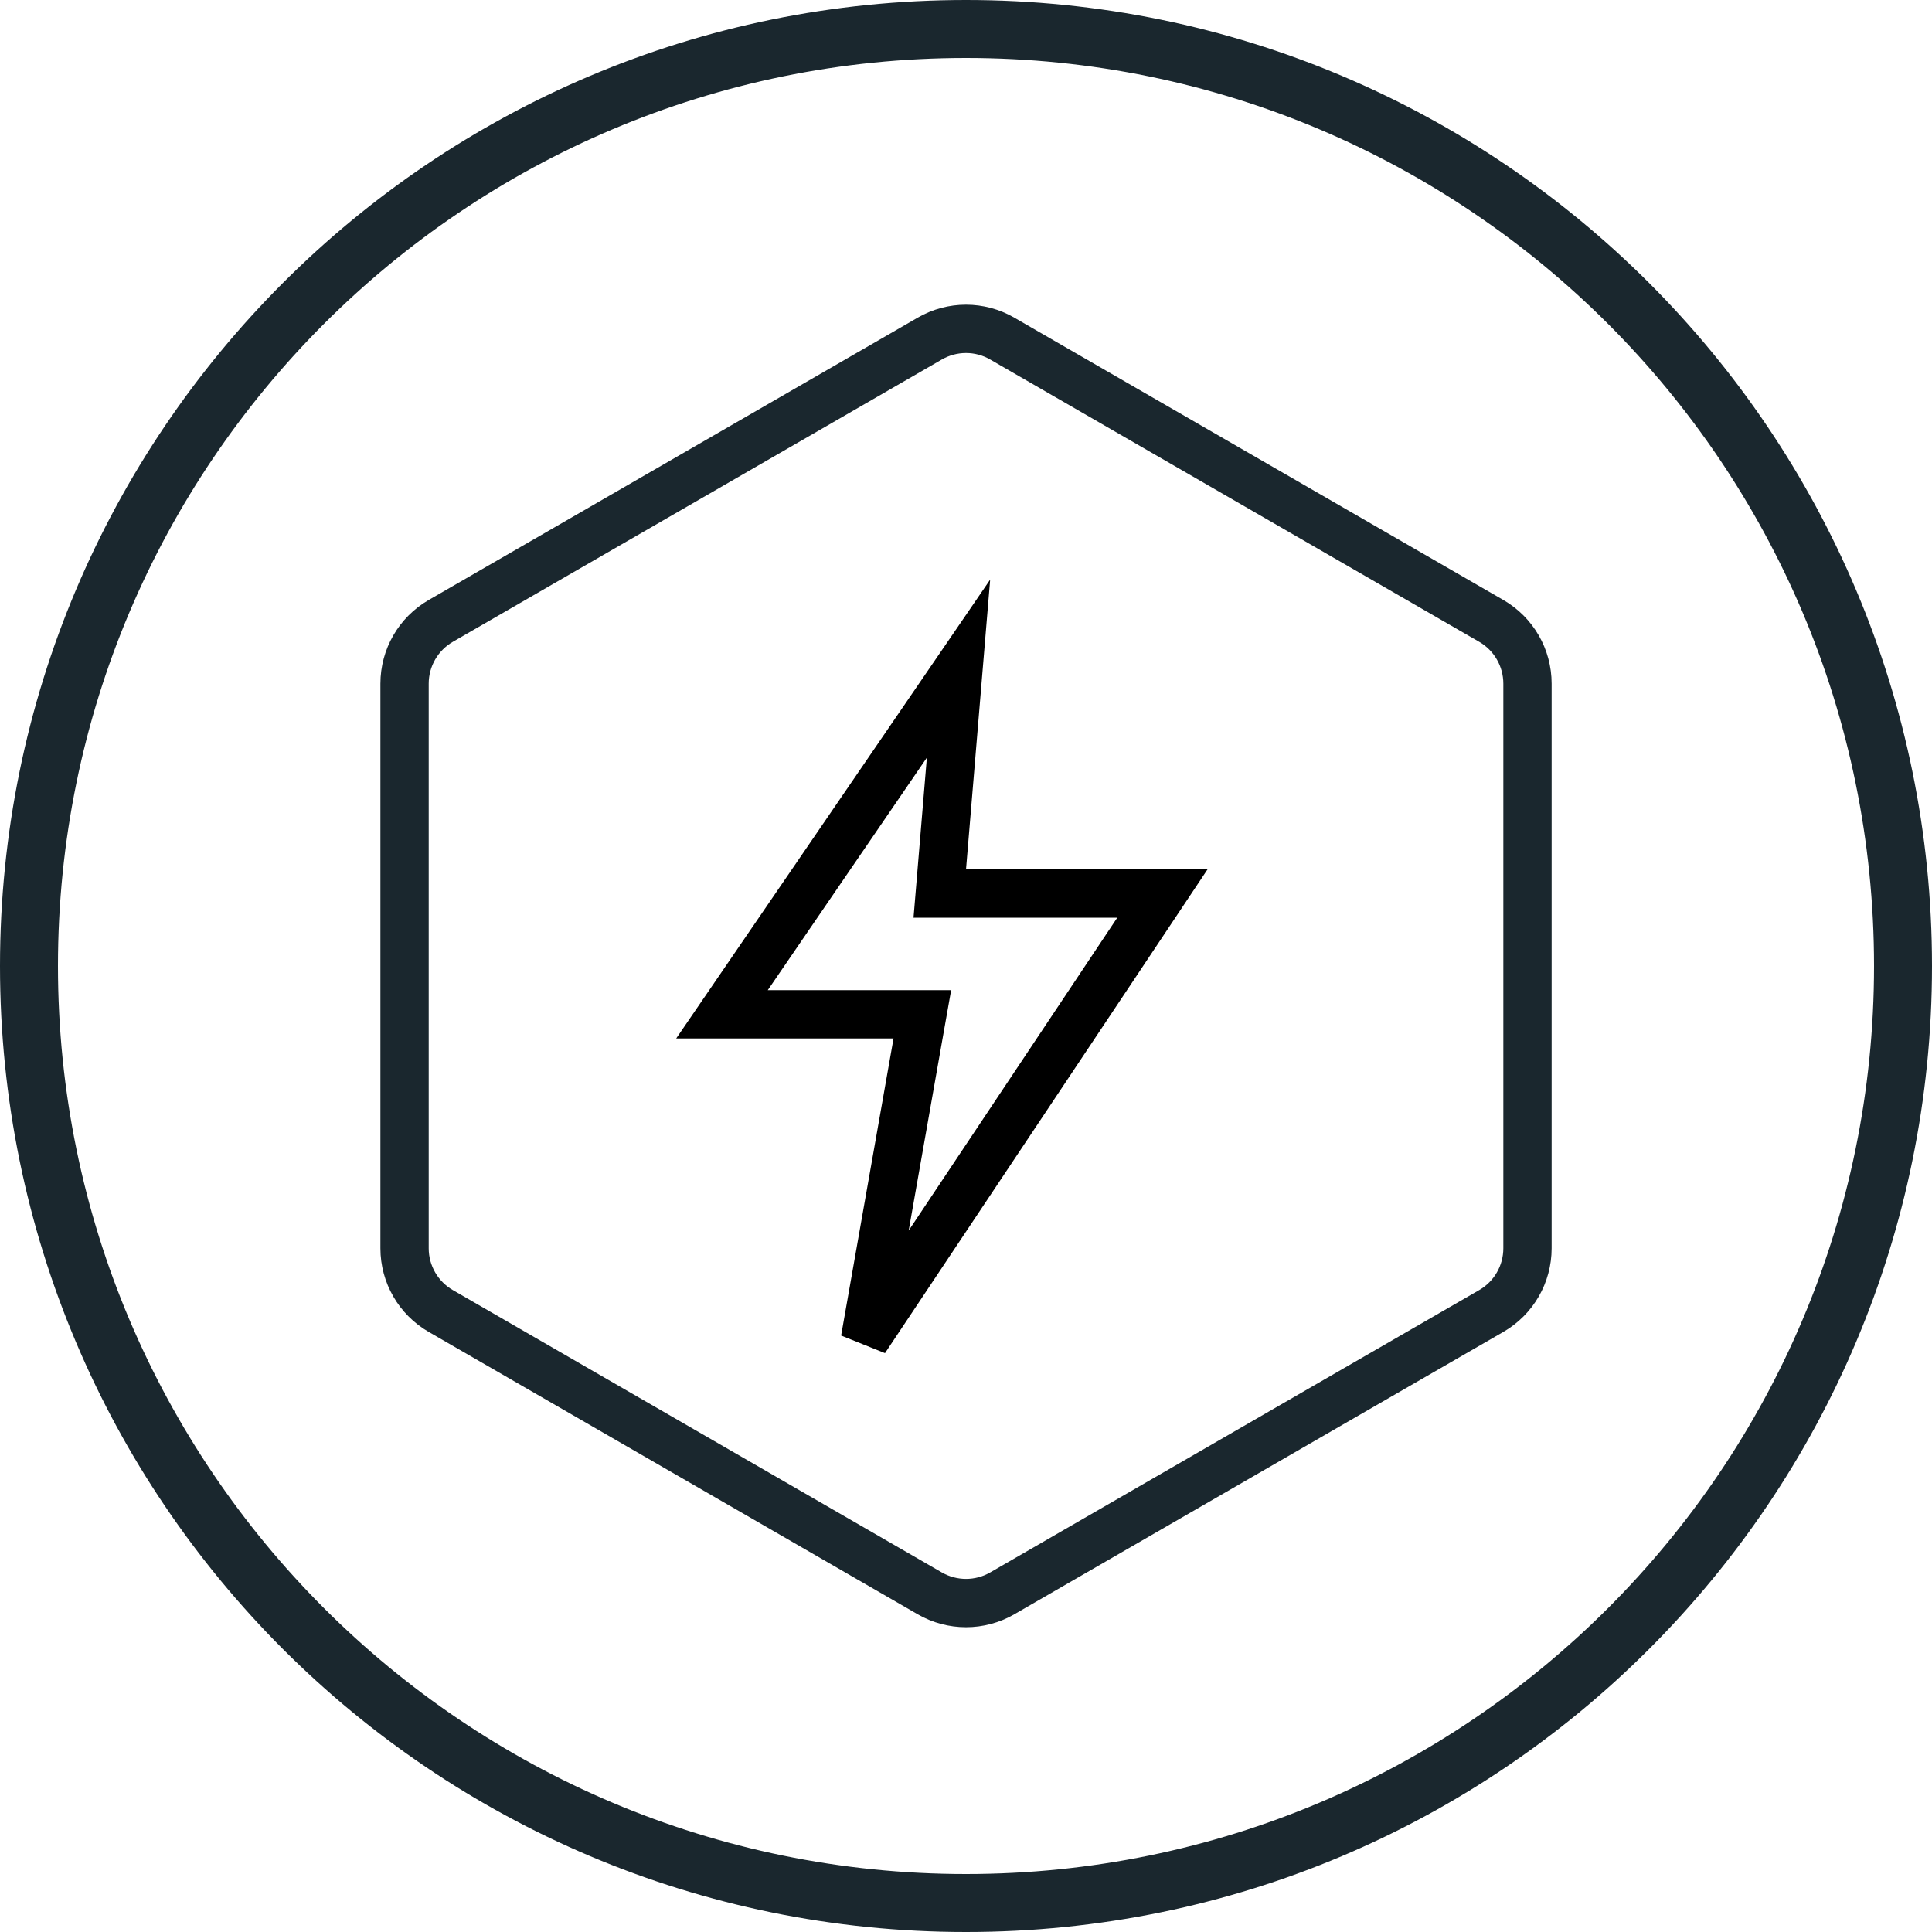
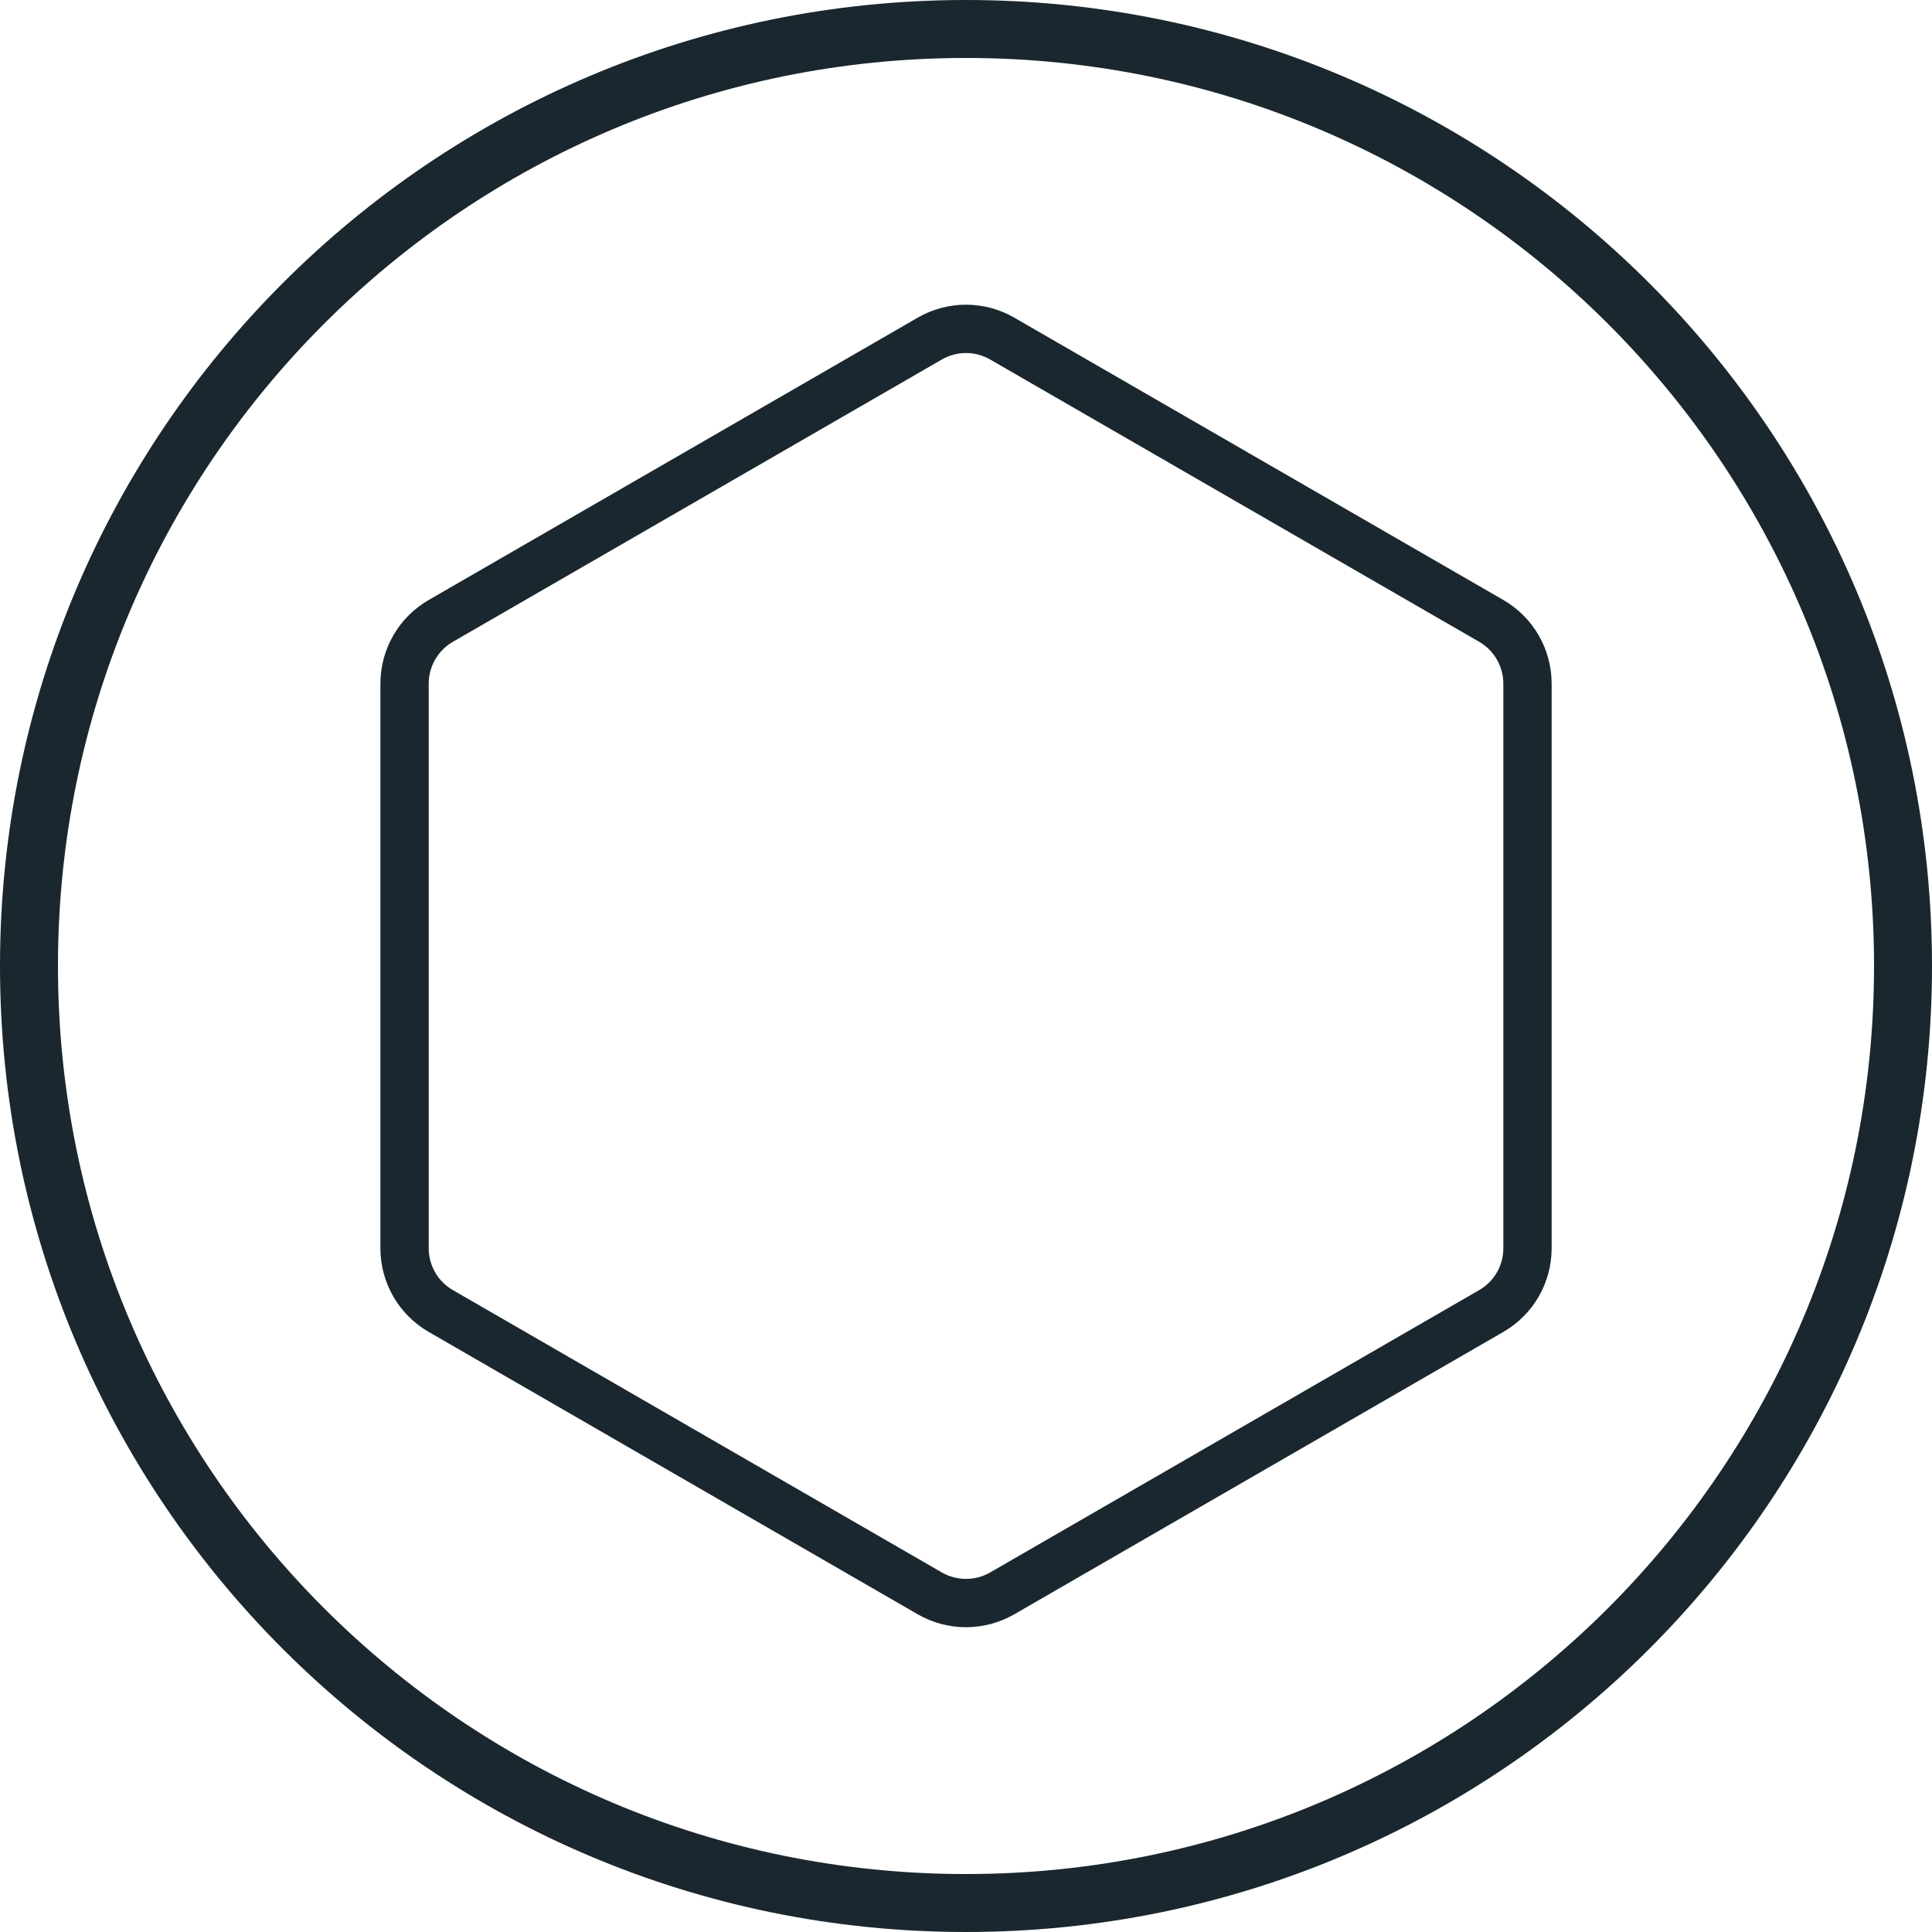
<svg xmlns="http://www.w3.org/2000/svg" width="40" height="40" viewBox="0 0 40 40" fill="none">
  <path fill-rule="evenodd" clip-rule="evenodd" d="M20 38.8C30.383 38.8 38.8 30.383 38.8 20C38.8 9.617 30.383 1.2 20 1.2C9.617 1.2 1.2 9.617 1.2 20C1.2 30.383 9.617 38.8 20 38.8ZM20 40C31.046 40 40 31.046 40 20C40 8.954 31.046 0 20 0C8.954 0 0 8.954 0 20C0 31.046 8.954 40 20 40Z" fill="#1A272E" />
  <path fill-rule="evenodd" clip-rule="evenodd" d="M30.625 13.288L20.5 7.443C20.191 7.264 19.81 7.264 19.5 7.443L9.376 13.288C9.067 13.466 8.876 13.797 8.876 14.154V25.845C8.876 26.202 9.067 26.532 9.376 26.71L19.5 32.556C19.81 32.734 20.191 32.734 20.5 32.556L30.625 26.71C30.934 26.532 31.125 26.202 31.125 25.845V14.154C31.125 13.797 30.934 13.466 30.625 13.288ZM21 6.577C20.381 6.219 19.619 6.219 19 6.577L8.876 12.422C8.257 12.779 7.876 13.439 7.876 14.154V25.845C7.876 26.559 8.257 27.219 8.876 27.576L19 33.422C19.619 33.779 20.381 33.779 21 33.422L31.125 27.576C31.744 27.219 32.125 26.559 32.125 25.845V14.154C32.125 13.439 31.744 12.779 31.125 12.422L21 6.577Z" fill="#1A272E" />
-   <path d="M20 18.5H24.066L17.907 27.738L18.992 21.587L19.096 21H18.5H14.948L19.845 13.843L19.502 17.959L19.457 18.5H20Z" stroke="black" />
</svg>